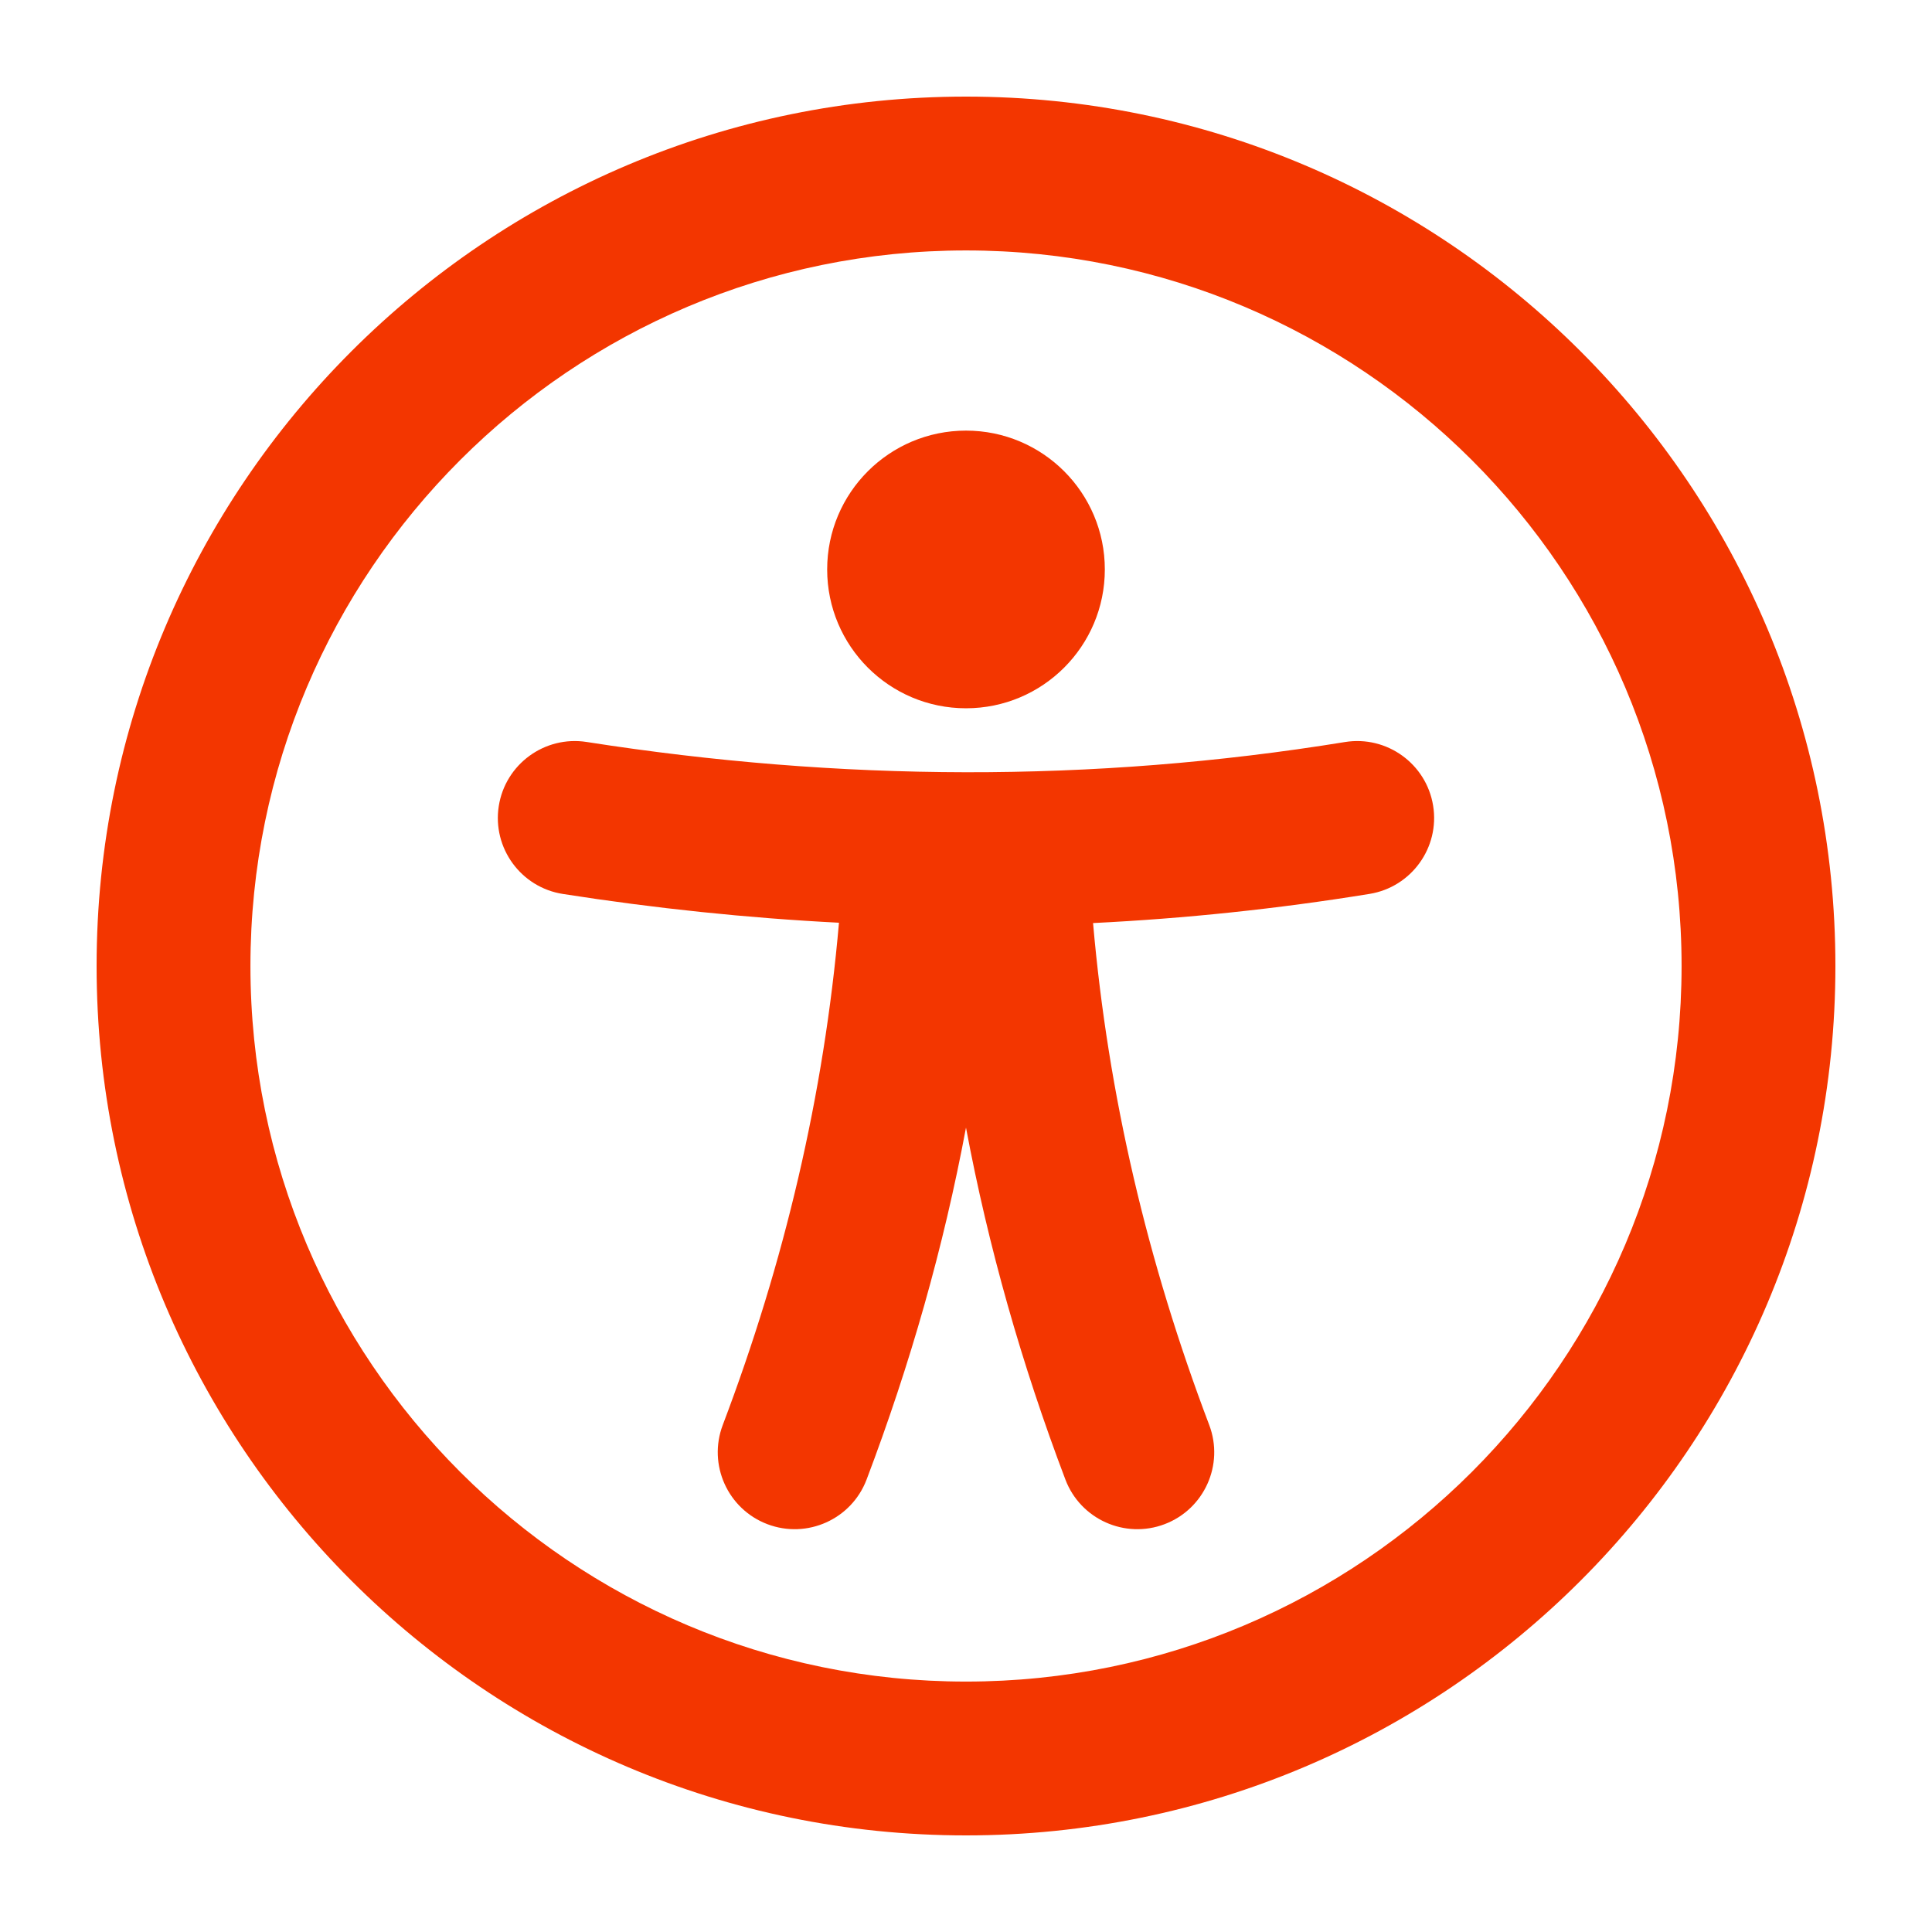
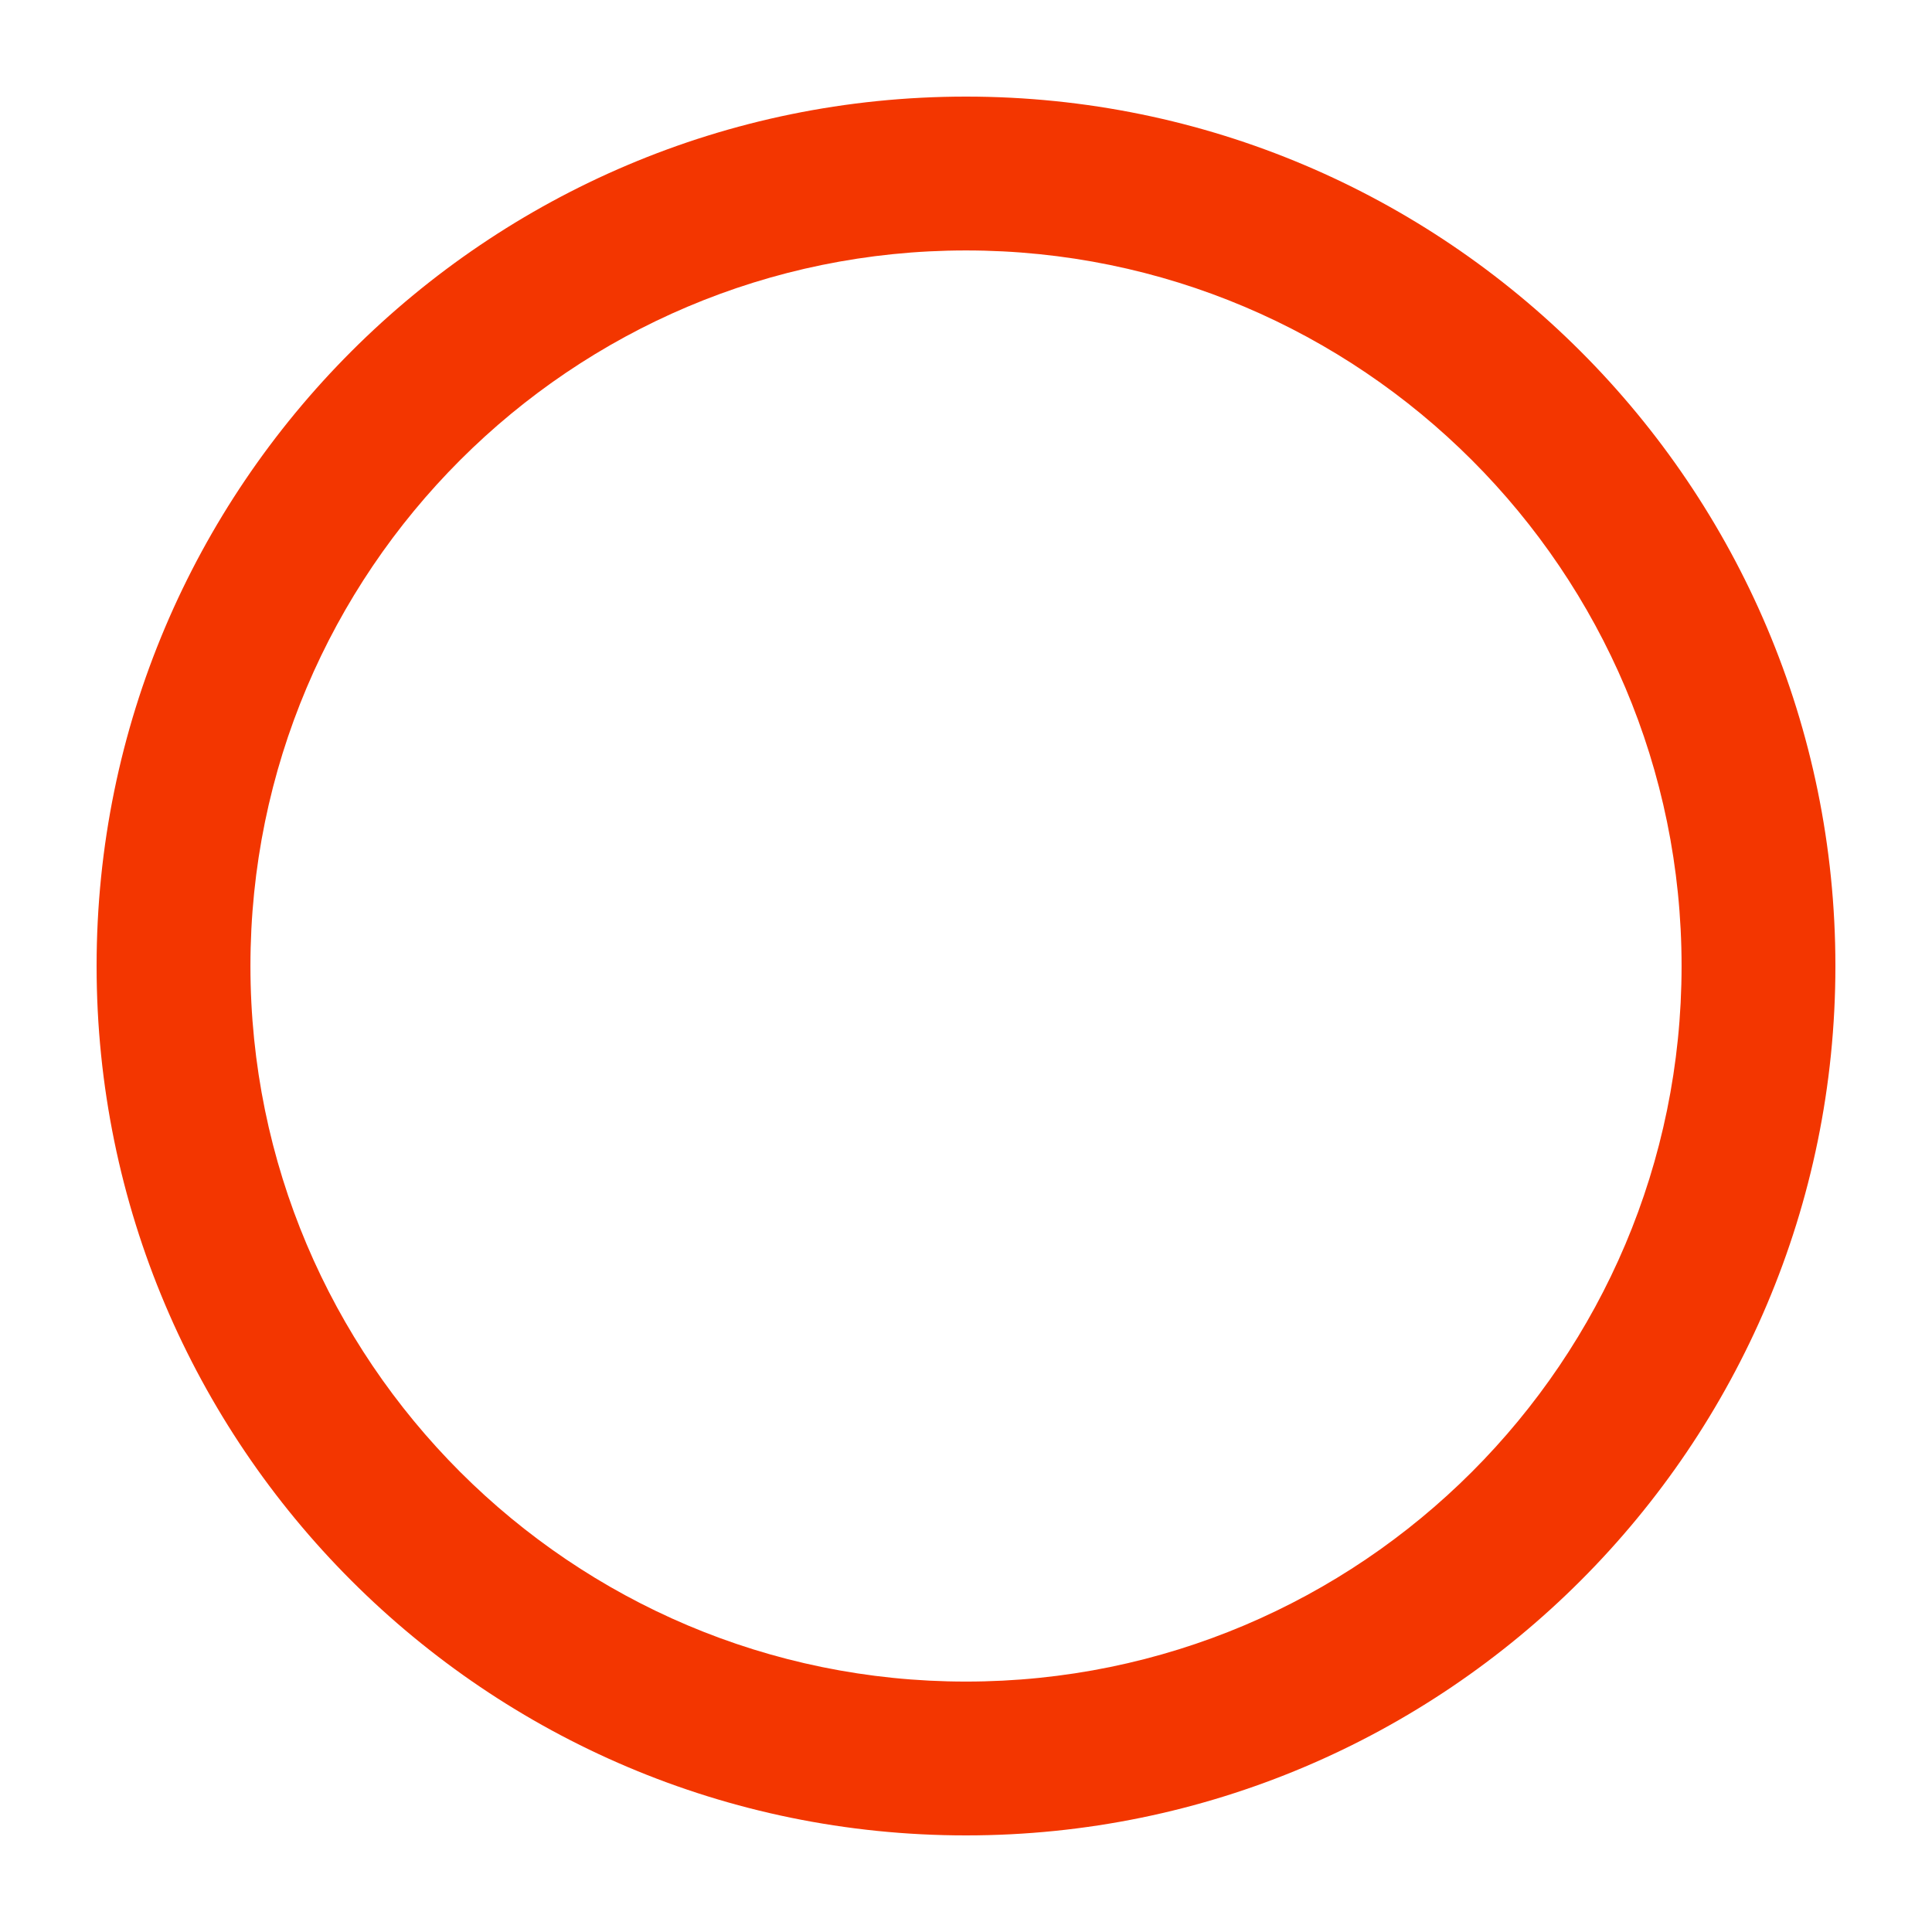
<svg xmlns="http://www.w3.org/2000/svg" width="1200pt" height="1200pt" version="1.1" viewBox="0 0 1200 1200">
  <path d="m600 60c-298.03 0-540 241.97-540 540s241.97 540 540 540 540-241.97 540-540-241.97-540-540-540zm0 95.555c245.3 0 444.46 199.14 444.46 444.45s-199.15 444.45-444.46 444.45c-245.29 0-444.45-199.14-444.45-444.45s199.15-444.45 444.45-444.45z" fill="#f33600" fill-rule="evenodd" />
-   <path d="m521.1 573.13c-9.324 107.1-33.887 210.97-72.18 311.96-9.348 24.66 3.086 52.262 27.73 61.609 24.66 9.348 52.262-3.07 61.609-27.73 27.109-71.496 47.832-144.32 61.738-218.58 13.906 74.258 34.633 147.09 61.738 218.58 9.348 24.66 36.949 37.078 61.609 27.73 24.66-9.348 37.078-36.949 27.73-61.609-38.27-100.93-62.82-204.76-72.156-311.76 57.227-2.809 114.48-8.809 171.73-18.109 26.027-4.234 43.727-28.801 39.492-54.828-4.223-26.016-28.789-43.715-54.816-39.492-156.98 25.512-313.96 24.504-470.94-0.047-26.051-4.066-50.508 13.777-54.59 39.828-4.066 26.051 13.777 50.508 39.828 54.574 57.145 8.941 114.3 14.941 171.47 17.867z" fill="#f33600" fill-rule="evenodd" />
-   <path d="m686.23 353.69c0 47.625-38.605 86.234-86.23 86.234s-86.23-38.609-86.23-86.234 38.605-86.23 86.23-86.23 86.23 38.605 86.23 86.23z" fill="#f33600" fill-rule="evenodd" />
</svg>